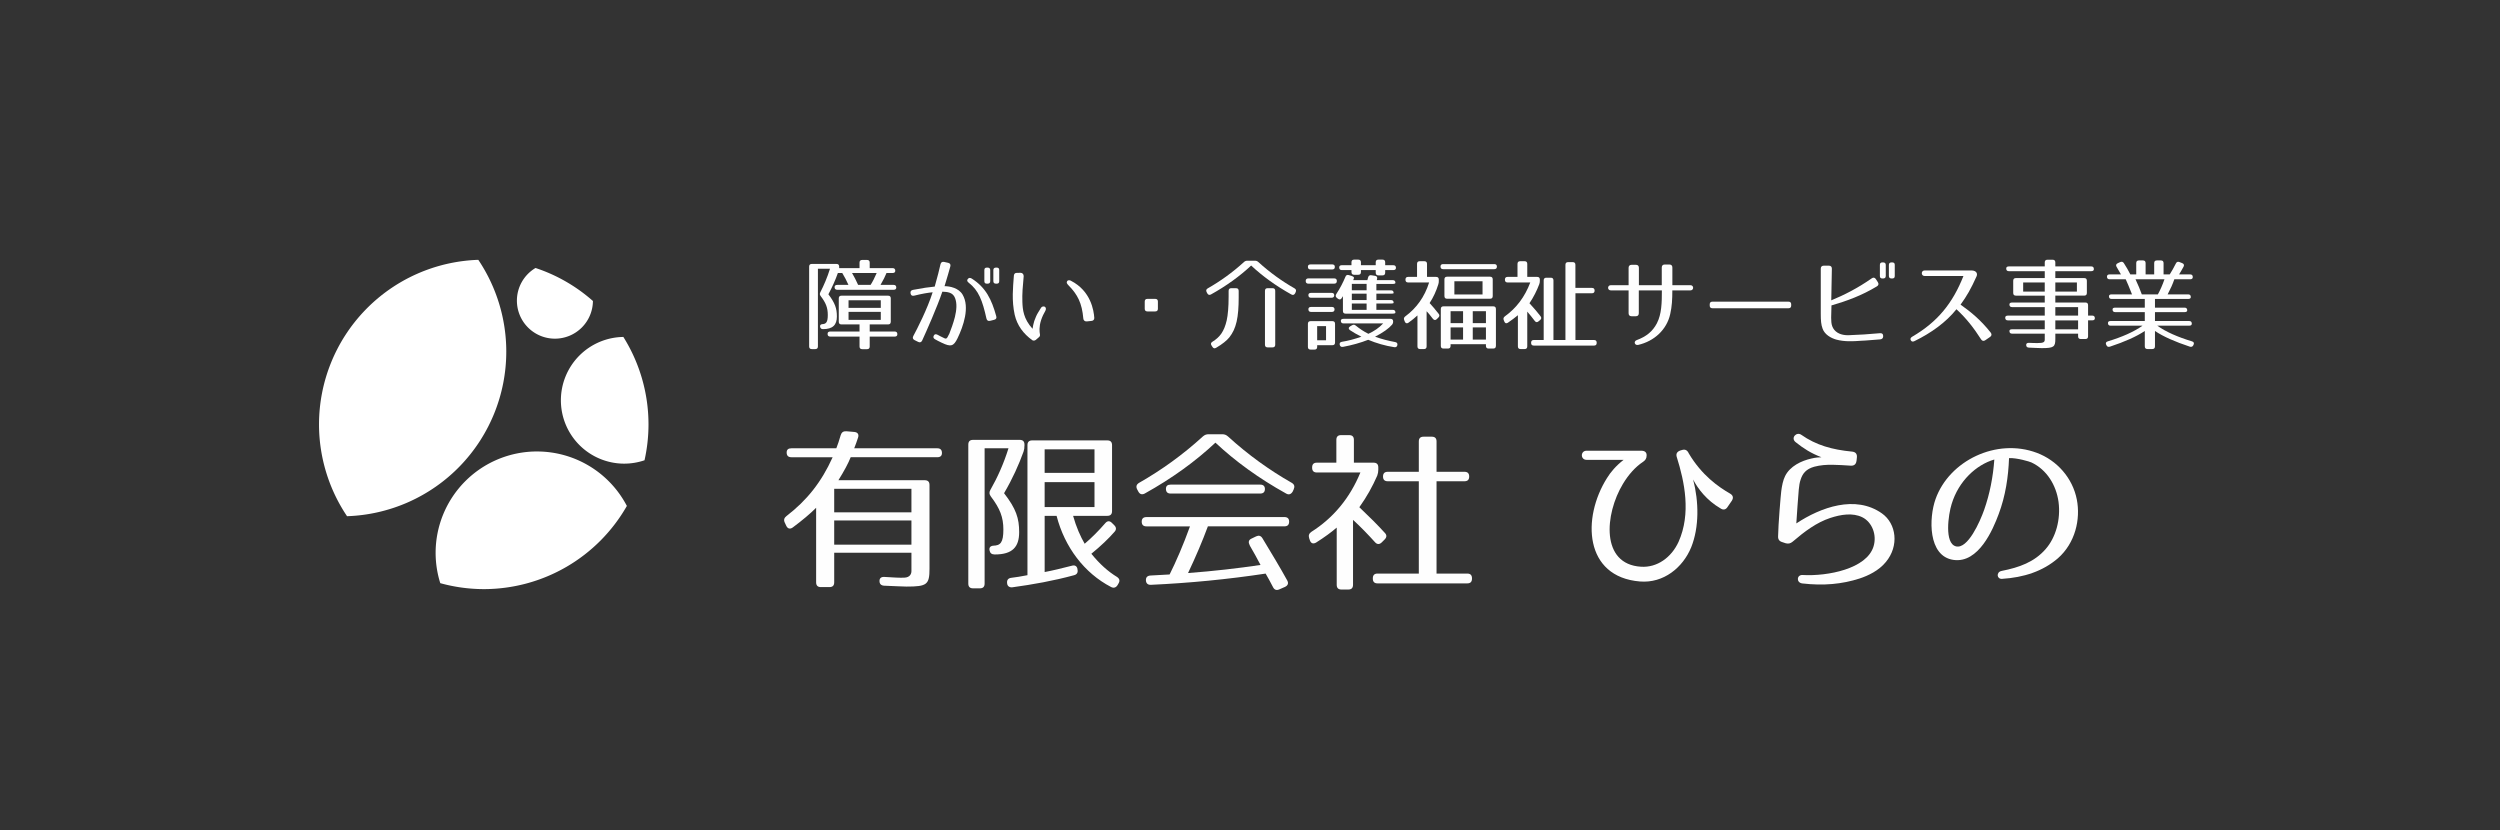
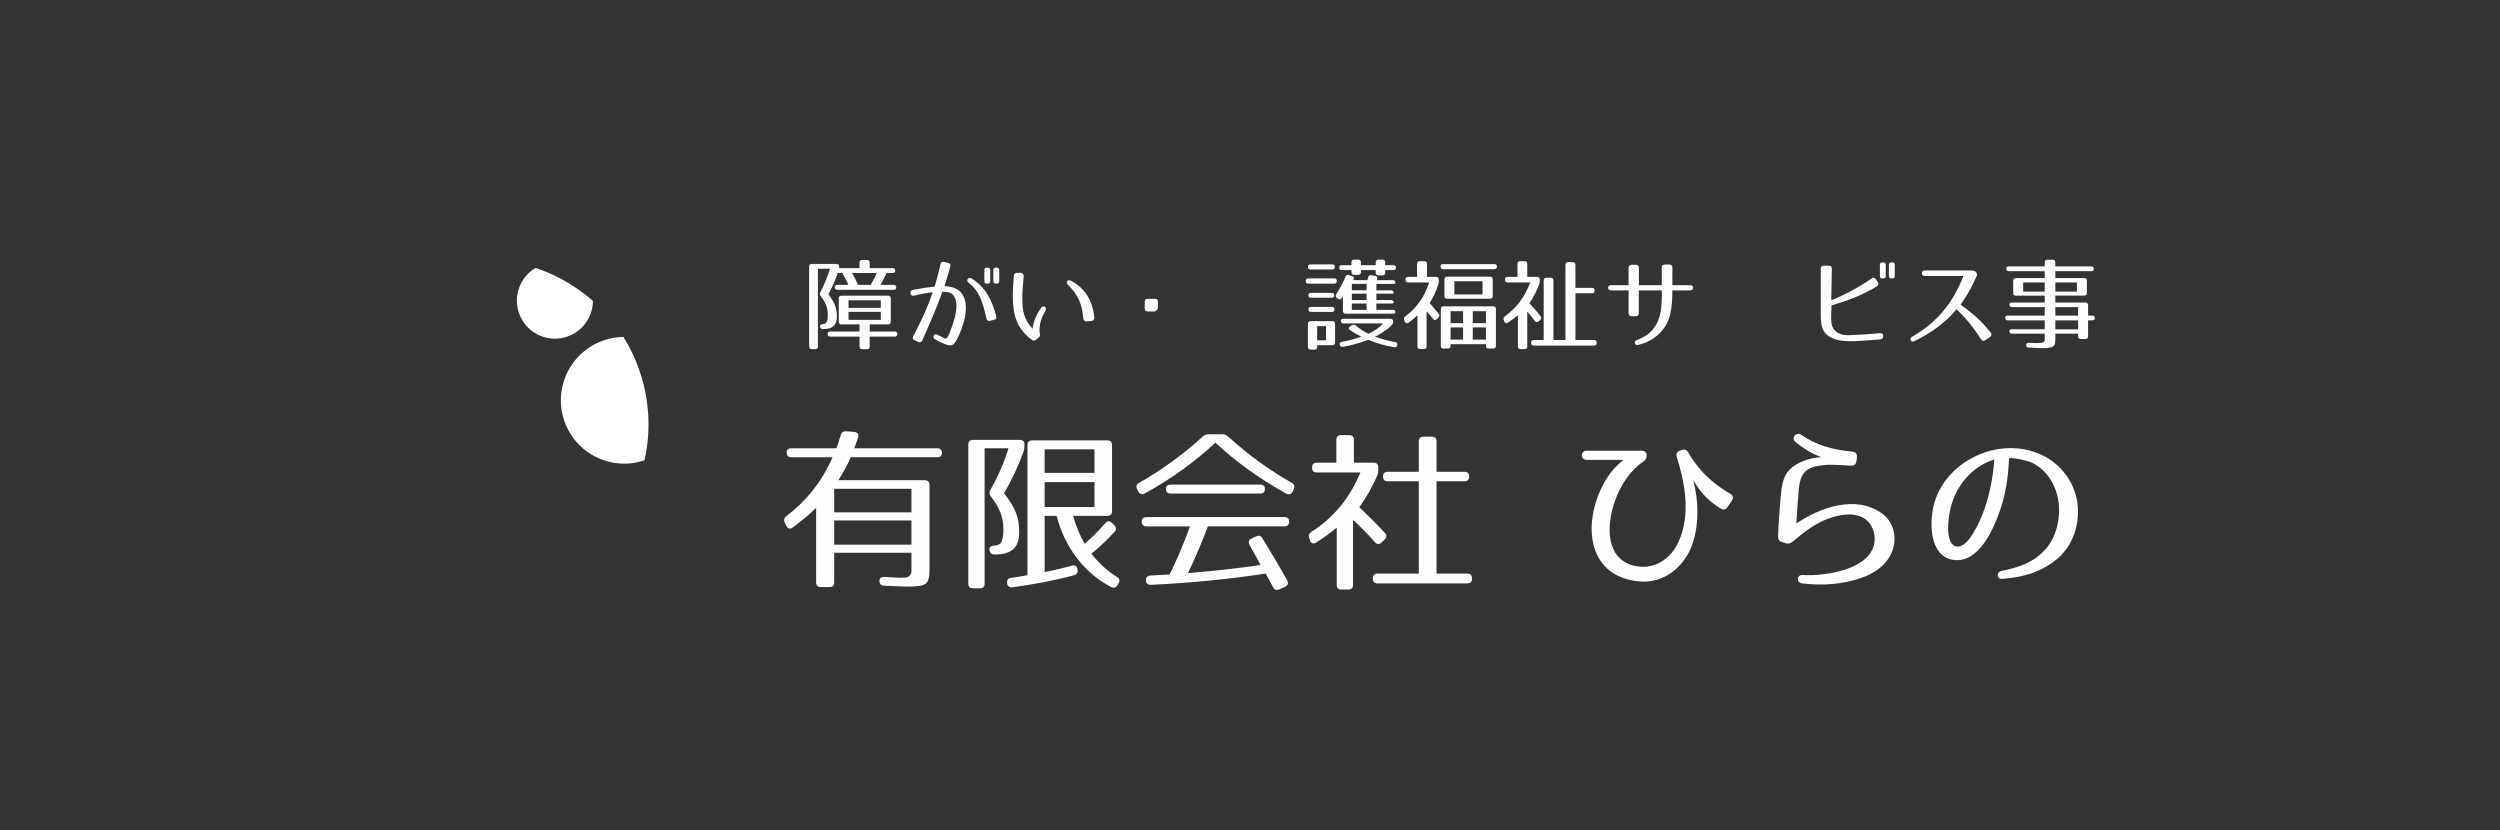
<svg xmlns="http://www.w3.org/2000/svg" xmlns:ns1="http://sodipodi.sourceforge.net/DTD/sodipodi-0.dtd" xmlns:ns2="http://www.inkscape.org/namespaces/inkscape" width="74.877mm" height="24.871mm" viewBox="0 0 74.877 24.871" version="1.1" id="svg251" ns1:docname="yu yoko gr.svg" ns2:version="1.2.1 (9c6d41e410, 2022-07-14)" xml:space="preserve" ns2:export-filename="hirano yoko.svg" ns2:export-xdpi="96" ns2:export-ydpi="96">
  <rect x="0" y="0" width="74.877" height="24.871" fill="#333333" stroke="none" />
  <ns1:namedview id="namedview253" pagecolor="#ffffff" bordercolor="#000000" borderopacity="0.25" ns2:showpageshadow="2" ns2:pageopacity="0.0" ns2:pagecheckerboard="0" ns2:deskcolor="#d1d1d1" ns2:document-units="mm" showgrid="false" ns2:zoom="1.5006905" ns2:cx="243.55455" ns2:cy="185.91442" ns2:window-width="1920" ns2:window-height="1017" ns2:window-x="-8" ns2:window-y="-8" ns2:window-maximized="1" ns2:current-layer="layer1" ns2:lockguides="true" />
  <defs id="defs248" />
  <g ns2:label="Layer 1" ns2:groupmode="layer" id="layer1">
    <g id="g5140" transform="matrix(0.471,0,0,0.471,-5.468,-19.22)" style="fill:#ffffff">
      <g id="g22899-0-1" transform="translate(5.752,46.59)" style="fill:#ffffff">
        <g id="g22840-8-4" style="fill:#ffffff">
          <g aria-label="障がい・介護福祉サービス事業" id="text8651-5-2-5-36-9" style="font-size:6.35px;font-family:'07LogoTypeGothic7';-inkscape-font-specification:'07LogoTypeGothic7, Normal';display:inline;fill-opacity:0.996;stroke-width:0.325;stroke-linecap:round;stroke-linejoin:round;paint-order:stroke markers fill">
            <path d="m 62.616,11.266 h -1.454 v -0.349 c 0,-0.114 -0.057,-0.171 -0.171,-0.171 h -0.305 c -0.114,0 -0.171,0.057 -0.171,0.171 v 0.349 h -1.295 v -0.095 c 0,-0.114 -0.057,-0.171 -0.171,-0.171 h -1.568 c -0.114,0 -0.171,0.057 -0.171,0.171 v 5.074 c 0,0.114 0.057,0.171 0.171,0.171 h 0.216 c 0.114,0 0.171,-0.057 0.171,-0.171 v -4.94 h 0.768 c -0.171,0.552 -0.387,1.054 -0.616,1.499 -0.044,0.089 -0.038,0.159 0.025,0.241 0.33,0.432 0.451,0.743 0.451,1.2 0,0.47 -0.108,0.584 -0.381,0.584 h 0.051 c -0.121,0 -0.178,0.064 -0.159,0.165 0.019,0.102 0.076,0.152 0.184,0.152 0.629,0 0.883,-0.273 0.883,-0.806 0,-0.514 -0.121,-0.857 -0.54,-1.41 0.254,-0.476 0.451,-0.921 0.603,-1.353 h 0.279 c 0.146,0.241 0.279,0.495 0.394,0.756 h -0.711 c -0.114,0 -0.171,0.051 -0.171,0.14 0,0.114 0.057,0.171 0.171,0.171 h 3.581 c 0.114,0 0.171,-0.051 0.171,-0.14 0,-0.114 -0.057,-0.171 -0.171,-0.171 h -0.832 c 0.184,-0.318 0.305,-0.559 0.381,-0.756 h 0.387 c 0.114,0 0.171,-0.051 0.171,-0.14 0,-0.114 -0.057,-0.171 -0.171,-0.171 z m -2.578,0.311 h 1.568 c -0.127,0.298 -0.26,0.559 -0.387,0.756 h -0.794 c -0.127,-0.279 -0.248,-0.527 -0.387,-0.756 z m 2.464,3.099 v -1.486 c 0,-0.114 -0.057,-0.171 -0.171,-0.171 h -2.965 c -0.114,0 -0.171,0.057 -0.171,0.171 v 1.486 c 0,0.114 0.057,0.171 0.171,0.171 h 1.149 v 0.451 h -1.861 c -0.114,0 -0.171,0.051 -0.171,0.152 0,0.114 0.057,0.171 0.171,0.171 h 1.861 v 0.629 c 0,0.114 0.057,0.171 0.171,0.171 h 0.305 c 0.114,0 0.171,-0.057 0.171,-0.171 v -0.629 h 1.587 c 0.114,0 0.171,-0.051 0.171,-0.152 0,-0.114 -0.057,-0.171 -0.171,-0.171 h -1.587 v -0.451 h 1.168 c 0.114,0 0.171,-0.057 0.171,-0.171 z m -0.635,-0.883 h -2.051 v -0.483 h 2.051 z m 0,0.762 h -2.051 v -0.508 h 2.051 z" id="path2653" />
            <path d="m 68.826,12.097 v -0.705 c 0,-0.108 -0.064,-0.159 -0.171,-0.159 h -0.038 c -0.114,0 -0.165,0.051 -0.165,0.159 v 0.705 c 0,0.108 0.051,0.159 0.165,0.159 h 0.038 c 0.108,0 0.171,-0.051 0.171,-0.159 z m 0.572,0 v -0.705 c 0,-0.108 -0.051,-0.159 -0.165,-0.159 h -0.038 c -0.108,0 -0.171,0.051 -0.171,0.159 v 0.705 c 0,0.108 0.064,0.159 0.171,0.159 h 0.038 c 0.114,0 0.165,-0.051 0.165,-0.159 z m -3.251,-1.168 -0.254,-0.057 c -0.121,-0.025 -0.197,0.025 -0.229,0.146 -0.064,0.279 -0.197,0.838 -0.368,1.422 -0.387,0.038 -0.749,0.089 -1.384,0.21 -0.121,0.025 -0.178,0.102 -0.152,0.222 0.019,0.127 0.102,0.178 0.229,0.146 0.514,-0.127 0.857,-0.184 1.175,-0.216 -0.337,1.067 -0.991,2.343 -1.232,2.788 -0.057,0.108 -0.025,0.203 0.083,0.254 l 0.229,0.114 c 0.108,0.057 0.203,0.025 0.254,-0.089 0.241,-0.521 0.965,-2.153 1.283,-3.105 0.318,0.013 0.667,0.038 0.806,0.4 0.14,0.349 0.095,0.781 -0.006,1.206 -0.102,0.4 -0.248,0.794 -0.368,1.099 h -0.006 l -0.102,0.197 c -0.07,0.108 -0.114,0.102 -0.248,0.032 -0.152,-0.076 -0.279,-0.133 -0.375,-0.191 -0.108,-0.057 -0.191,-0.051 -0.241,0.044 -0.057,0.095 -0.032,0.184 0.076,0.241 0.108,0.064 0.248,0.133 0.419,0.216 0.591,0.286 0.762,0.229 1.01,-0.279 0.368,-0.762 0.794,-1.975 0.324,-2.775 -0.248,-0.425 -0.813,-0.54 -1.149,-0.54 0.159,-0.514 0.298,-1.003 0.368,-1.257 0.032,-0.121 -0.019,-0.203 -0.14,-0.229 z m 2.673,3.689 0.254,-0.064 c 0.127,-0.032 0.171,-0.108 0.133,-0.235 -0.292,-1.06 -0.66,-1.816 -1.556,-2.388 -0.108,-0.064 -0.191,-0.057 -0.254,0.032 -0.064,0.076 -0.038,0.159 0.064,0.235 0.629,0.489 0.87,1.13 1.124,2.273 0.032,0.127 0.108,0.178 0.235,0.146 z" id="path2655" />
            <path d="m 70.75,11.564 -0.229,0.006 c -0.108,-0.013 -0.184,0.064 -0.191,0.171 -0.032,0.406 -0.064,0.8 -0.07,1.181 -0.006,0.432 0.025,0.87 0.121,1.308 0.159,0.692 0.559,1.213 1.118,1.619 0.064,0.038 0.146,0.038 0.216,-0.013 l 0.216,-0.184 c 0.051,-0.044 0.07,-0.108 0.057,-0.171 -0.032,-0.159 -0.064,-0.483 0.07,-0.902 0.076,-0.229 0.171,-0.425 0.273,-0.597 0.057,-0.102 0.044,-0.21 -0.032,-0.26 -0.089,-0.038 -0.184,-0.019 -0.241,0.064 -0.076,0.114 -0.14,0.216 -0.203,0.33 -0.089,0.146 -0.152,0.305 -0.229,0.514 -0.057,0.184 -0.089,0.349 -0.108,0.495 -0.584,-0.641 -0.629,-1.219 -0.648,-1.708 -0.019,-0.508 0.025,-1.016 0.083,-1.632 0.006,-0.127 -0.076,-0.222 -0.203,-0.222 z m 4.21,3.092 0.305,-0.032 c 0.108,-0.006 0.184,-0.083 0.178,-0.191 -0.032,-0.47 -0.216,-1.714 -1.486,-2.362 -0.051,-0.032 -0.178,-0.064 -0.235,0.019 -0.07,0.095 -0.019,0.165 0.083,0.273 0.578,0.584 0.857,1.137 0.94,2.108 0.006,0.114 0.095,0.197 0.216,0.184 z" id="path2657" />
-             <path d="m 79.488,13.85 v -0.457 c 0,-0.114 -0.057,-0.171 -0.171,-0.171 h -0.495 c -0.114,0 -0.171,0.057 -0.171,0.171 v 0.457 c 0,0.114 0.057,0.171 0.171,0.171 h 0.495 c 0.114,0 0.171,-0.057 0.171,-0.171 z" id="path2659" />
-             <path d="m 85.666,10.796 h -0.495 c -0.083,0 -0.146,0.025 -0.21,0.083 -0.724,0.66 -1.492,1.213 -2.305,1.676 -0.095,0.057 -0.121,0.133 -0.07,0.235 l 0.044,0.083 c 0.051,0.095 0.133,0.121 0.229,0.07 0.984,-0.546 1.841,-1.168 2.559,-1.841 0.718,0.673 1.575,1.295 2.559,1.841 0.095,0.057 0.178,0.025 0.235,-0.07 l 0.038,-0.083 c 0.044,-0.102 0.025,-0.178 -0.07,-0.235 -0.813,-0.464 -1.581,-1.016 -2.305,-1.676 -0.064,-0.057 -0.127,-0.083 -0.21,-0.083 z m -1.041,2.305 v -0.387 c 0,-0.114 -0.057,-0.171 -0.171,-0.171 h -0.298 c -0.114,0 -0.171,0.057 -0.171,0.171 v 0.387 c 0,0.622 -0.044,1.137 -0.121,1.486 -0.165,0.711 -0.432,1.067 -0.914,1.365 -0.095,0.057 -0.114,0.14 -0.051,0.235 l 0.057,0.089 c 0.057,0.095 0.14,0.114 0.235,0.057 0.394,-0.229 0.679,-0.464 0.838,-0.66 0.445,-0.559 0.597,-1.264 0.597,-2.572 z m 2.324,3.035 v -3.423 c 0,-0.114 -0.057,-0.171 -0.171,-0.171 h -0.311 c -0.114,0 -0.171,0.057 -0.171,0.171 v 3.423 c 0,0.114 0.057,0.171 0.171,0.171 h 0.311 c 0.114,0 0.171,-0.057 0.171,-0.171 z" id="path2661" />
+             <path d="m 79.488,13.85 v -0.457 c 0,-0.114 -0.057,-0.171 -0.171,-0.171 h -0.495 c -0.114,0 -0.171,0.057 -0.171,0.171 v 0.457 c 0,0.114 0.057,0.171 0.171,0.171 h 0.495 z" id="path2659" />
            <path d="m 94.455,11.081 h -0.514 v -0.184 c 0,-0.114 -0.057,-0.171 -0.171,-0.171 h -0.26 c -0.114,0 -0.171,0.057 -0.171,0.171 v 0.184 h -0.94 v -0.184 c 0,-0.114 -0.057,-0.171 -0.171,-0.171 h -0.26 c -0.114,0 -0.171,0.057 -0.171,0.171 v 0.184 h -0.61 c -0.114,0 -0.171,0.051 -0.171,0.14 0,0.114 0.057,0.171 0.171,0.171 h 0.61 v 0.127 c 0,0.114 0.057,0.171 0.171,0.171 h 0.26 c 0.114,0 0.171,-0.057 0.171,-0.171 v -0.127 h 0.94 v 0.165 c 0,0.114 0.057,0.171 0.171,0.171 h 0.26 c 0.114,0 0.171,-0.057 0.171,-0.171 v -0.165 h 0.514 c 0.114,0 0.171,-0.051 0.171,-0.14 0,-0.114 -0.057,-0.171 -0.171,-0.171 z m -3.886,-0.051 h -1.372 c -0.114,0 -0.171,0.051 -0.171,0.152 0,0.114 0.057,0.171 0.171,0.171 h 1.372 c 0.114,0 0.171,-0.057 0.171,-0.165 0,-0.102 -0.057,-0.159 -0.171,-0.159 z m 1.251,0.737 -0.191,-0.057 c -0.108,-0.032 -0.178,0.006 -0.216,0.108 -0.146,0.349 -0.337,0.73 -0.578,1.092 -0.057,0.089 -0.057,0.178 0.025,0.241 l 0.07,0.057 c 0.089,0.07 0.178,0.076 0.241,-0.025 0.051,-0.076 0.083,-0.133 0.083,-0.133 v 0.94 c 0,0.114 0.057,0.171 0.171,0.171 h 2.997 c 0.114,0 0.171,-0.025 0.171,-0.07 0,-0.114 -0.057,-0.171 -0.171,-0.171 h -1.041 v -0.4 h 0.927 c 0.114,0 0.171,-0.019 0.171,-0.051 0,-0.114 -0.057,-0.171 -0.171,-0.171 h -0.927 v -0.406 h 0.927 c 0.114,0 0.171,-0.013 0.171,-0.044 0,-0.114 -0.057,-0.171 -0.171,-0.171 h -0.927 v -0.406 h 1.041 c 0.114,0 0.171,-0.025 0.171,-0.07 0,-0.114 -0.057,-0.171 -0.171,-0.171 h -1.016 l 0.019,-0.07 c 0.032,-0.114 -0.013,-0.184 -0.127,-0.203 l -0.229,-0.038 c -0.108,-0.019 -0.178,0.025 -0.21,0.127 -0.032,0.095 -0.051,0.165 -0.051,0.184 h -0.902 l 0.044,-0.108 c 0.025,-0.064 -0.019,-0.121 -0.133,-0.152 z m -1.124,0.152 h -1.638 c -0.114,0 -0.171,0.057 -0.171,0.165 0,0.114 0.057,0.171 0.171,0.171 h 1.638 c 0.114,0 0.171,-0.057 0.171,-0.171 0,-0.108 -0.057,-0.165 -0.171,-0.165 z m 2.064,0.756 h -0.94 v -0.406 h 0.94 z m -2.229,0.165 h -1.302 c -0.114,0 -0.171,0.051 -0.171,0.14 0,0.114 0.057,0.171 0.171,0.171 h 1.302 c 0.114,0 0.171,-0.057 0.171,-0.159 0,-0.102 -0.057,-0.152 -0.171,-0.152 z m 2.229,0.457 h -0.94 v -0.406 h 0.94 z m 0,0.622 h -0.94 v -0.4 h 0.94 z m -2.21,-0.184 h -1.321 c -0.114,0 -0.171,0.051 -0.171,0.146 0,0.114 0.057,0.171 0.171,0.171 h 1.321 c 0.114,0 0.171,-0.057 0.171,-0.159 0,-0.102 -0.057,-0.159 -0.171,-0.159 z m 3.727,0.756 h -2.985 c -0.114,0 -0.171,0.044 -0.171,0.121 0,0.114 0.057,0.171 0.171,0.171 h 2.521 c -0.267,0.286 -0.578,0.495 -0.94,0.66 -0.286,-0.14 -0.559,-0.324 -0.8,-0.521 -0.076,-0.064 -0.146,-0.076 -0.235,-0.025 l -0.121,0.07 c -0.114,0.064 -0.121,0.171 -0.019,0.241 0.191,0.133 0.419,0.26 0.73,0.419 -0.432,0.152 -0.864,0.267 -1.238,0.324 -0.114,0.019 -0.165,0.083 -0.14,0.191 0.025,0.102 0.095,0.152 0.203,0.133 0.552,-0.102 1.13,-0.26 1.607,-0.451 0.514,0.216 1.079,0.381 1.657,0.47 0.102,0.019 0.171,-0.025 0.197,-0.121 0.025,-0.108 -0.019,-0.184 -0.133,-0.203 -0.438,-0.083 -0.851,-0.184 -1.283,-0.343 0.521,-0.267 0.876,-0.527 1.079,-0.762 0.051,-0.064 0.07,-0.121 0.07,-0.21 0,-0.108 -0.057,-0.165 -0.171,-0.165 z m -3.524,1.505 v -1.187 c 0,-0.114 -0.057,-0.171 -0.171,-0.171 h -1.384 c -0.114,0 -0.171,0.057 -0.171,0.171 v 1.467 c 0,0.114 0.057,0.171 0.171,0.171 h 0.248 c 0.114,0 0.171,-0.057 0.171,-0.171 v -0.108 h 0.965 c 0.114,0 0.171,-0.057 0.171,-0.171 z m -0.572,-0.14 h -0.565 v -0.902 h 0.565 z" id="path2663" />
            <path d="m 97.179,11.824 h -0.578 v -0.826 c 0,-0.114 -0.057,-0.171 -0.171,-0.171 h -0.292 c -0.114,0 -0.171,0.057 -0.171,0.171 v 0.826 h -0.565 c -0.114,0 -0.171,0.057 -0.171,0.171 v 0.013 c 0,0.114 0.057,0.171 0.171,0.171 h 1.333 c -0.286,0.921 -0.806,1.632 -1.511,2.153 -0.083,0.064 -0.114,0.133 -0.076,0.229 l 0.038,0.102 c 0.044,0.114 0.133,0.146 0.235,0.076 0.21,-0.152 0.394,-0.298 0.572,-0.464 v 1.968 c 0,0.114 0.057,0.171 0.171,0.171 h 0.241 c 0.114,0 0.171,-0.057 0.171,-0.171 v -2.235 c 0.108,0.108 0.203,0.229 0.4,0.483 0.076,0.095 0.165,0.102 0.248,0.019 l 0.102,-0.102 c 0.076,-0.076 0.083,-0.159 0.013,-0.241 -0.241,-0.305 -0.4,-0.489 -0.572,-0.679 0.254,-0.387 0.425,-0.781 0.552,-1.187 0.025,-0.076 0.032,-0.127 0.032,-0.21 v -0.095 c 0,-0.114 -0.057,-0.171 -0.171,-0.171 z m 3.696,-0.813 h -3.245 c -0.114,0 -0.171,0.051 -0.171,0.152 0,0.114 0.057,0.171 0.171,0.171 h 3.245 c 0.114,0 0.171,-0.057 0.171,-0.165 0,-0.102 -0.057,-0.159 -0.171,-0.159 z m -0.095,2.032 v -1.06 c 0,-0.114 -0.057,-0.171 -0.171,-0.171 h -2.73 c -0.114,0 -0.171,0.057 -0.171,0.171 v 1.06 c 0,0.114 0.057,0.171 0.171,0.171 h 2.73 c 0.114,0 0.171,-0.057 0.171,-0.171 z m -0.648,-0.102 h -1.791 v -0.838 h 1.791 z m 0.851,3.27 v -2.343 c 0,-0.114 -0.057,-0.171 -0.171,-0.171 h -3.162 c -0.114,0 -0.171,0.057 -0.171,0.171 v 2.343 c 0,0.114 0.057,0.171 0.171,0.171 h 0.279 c 0.114,0 0.171,-0.057 0.171,-0.171 v -0.108 h 2.248 v 0.108 c 0,0.114 0.057,0.171 0.171,0.171 h 0.292 c 0.114,0 0.171,-0.057 0.171,-0.171 z m -2.089,-1.448 h -0.794 v -0.756 h 0.794 z m 1.454,0 h -0.838 v -0.756 h 0.838 z m -1.454,1.048 h -0.794 v -0.775 h 0.794 z m 1.454,0 h -0.838 v -0.775 h 0.838 z" id="path2665" />
            <path d="m 103.605,11.824 h -0.629 v -0.826 c 0,-0.114 -0.057,-0.171 -0.171,-0.171 h -0.279 c -0.114,0 -0.171,0.057 -0.171,0.171 v 0.826 h -0.629 c -0.114,0 -0.171,0.057 -0.171,0.171 v 0.013 c 0,0.114 0.057,0.171 0.171,0.171 h 1.441 c -0.349,0.927 -0.895,1.638 -1.613,2.153 -0.083,0.064 -0.114,0.133 -0.076,0.235 l 0.038,0.095 c 0.044,0.114 0.127,0.146 0.229,0.076 0.241,-0.165 0.451,-0.324 0.635,-0.476 v 1.981 c 0,0.114 0.057,0.171 0.171,0.171 h 0.254 c 0.114,0 0.171,-0.057 0.171,-0.171 v -2.21 c 0.159,0.191 0.337,0.4 0.476,0.591 0.07,0.095 0.146,0.102 0.235,0.032 l 0.108,-0.089 c 0.083,-0.07 0.095,-0.152 0.025,-0.241 -0.159,-0.21 -0.406,-0.502 -0.705,-0.826 0.267,-0.394 0.464,-0.794 0.622,-1.206 0.025,-0.076 0.038,-0.133 0.038,-0.21 v -0.089 c 0,-0.114 -0.057,-0.171 -0.171,-0.171 z m 3.48,0.699 h -1.048 v -1.467 c 0,-0.114 -0.057,-0.171 -0.171,-0.171 h -0.292 c -0.114,0 -0.171,0.057 -0.171,0.171 v 4.782 h -0.762 v -3.791 c 0,-0.114 -0.057,-0.171 -0.171,-0.171 h -0.279 c -0.114,0 -0.171,0.057 -0.171,0.171 v 3.791 h -0.629 c -0.114,0 -0.171,0.057 -0.171,0.171 v 0.013 c 0,0.114 0.057,0.171 0.171,0.171 h 3.829 c 0.114,0 0.171,-0.057 0.171,-0.171 v -0.013 c 0,-0.114 -0.057,-0.171 -0.171,-0.171 h -1.181 v -2.972 h 1.048 c 0.114,0 0.171,-0.057 0.171,-0.171 0,-0.114 -0.057,-0.171 -0.171,-0.171 z" id="path2667" />
            <path d="m 112.203,12.682 h 1.149 c 0.229,0 0.229,-0.33 0,-0.33 h -1.149 v -1.124 c 0,-0.127 -0.07,-0.191 -0.191,-0.191 h -0.292 c -0.121,0 -0.191,0.064 -0.191,0.191 v 1.124 h -1.454 v -1.105 c 0,-0.127 -0.07,-0.191 -0.191,-0.191 h -0.273 c -0.121,0 -0.191,0.07 -0.191,0.191 v 1.105 h -1.13 c -0.229,0 -0.235,0.33 0,0.33 h 1.13 v 1.454 c 0,0.121 0.064,0.191 0.191,0.191 h 0.267 c 0.127,0 0.191,-0.07 0.191,-0.191 v -1.454 h 1.467 c 0,0.781 -0.013,1.505 -0.318,2.095 -0.273,0.521 -0.679,0.845 -1.283,1.067 -0.222,0.083 -0.127,0.356 0.095,0.305 1.022,-0.235 1.822,-0.972 2.038,-1.968 0.108,-0.476 0.133,-0.927 0.133,-1.499 z" id="path2669" />
-             <path d="m 119.759,13.647 v -0.076 c 0,-0.114 -0.057,-0.171 -0.171,-0.171 h -4.839 c -0.114,0 -0.171,0.057 -0.171,0.171 v 0.076 c 0,0.114 0.057,0.171 0.171,0.171 h 4.839 c 0.114,0 0.171,-0.057 0.171,-0.171 z" id="path2671" />
            <path d="m 125.608,15.596 v -0.013 c 0,-0.127 -0.07,-0.191 -0.203,-0.178 -0.724,0.064 -1.34,0.108 -1.975,0.127 -0.318,0.013 -0.699,-0.057 -0.933,-0.343 -0.108,-0.133 -0.165,-0.292 -0.184,-0.483 -0.019,-0.191 -0.013,-0.387 -0.006,-0.559 l 0.013,-0.508 c 0.984,-0.286 1.937,-0.635 2.889,-1.213 0.108,-0.064 0.127,-0.159 0.064,-0.26 l -0.127,-0.197 c -0.07,-0.108 -0.165,-0.127 -0.267,-0.051 -0.908,0.635 -1.772,1.067 -2.572,1.397 l 0.038,-2.013 c 0,-0.121 -0.064,-0.191 -0.184,-0.191 h -0.33 c -0.121,0 -0.191,0.064 -0.191,0.191 v 2.845 c 0,0.457 0.019,0.705 0.114,0.965 0.133,0.381 0.533,0.603 0.87,0.699 0.508,0.14 1.067,0.114 1.556,0.076 0,0 0.387,-0.013 1.238,-0.089 0.127,-0.013 0.191,-0.083 0.191,-0.203 z m 0.165,-3.829 v -0.705 c 0,-0.108 -0.064,-0.159 -0.171,-0.159 h -0.038 c -0.114,0 -0.165,0.051 -0.165,0.159 v 0.705 c 0,0.108 0.051,0.159 0.165,0.159 h 0.038 c 0.108,0 0.171,-0.051 0.171,-0.159 z m 0.572,0 v -0.705 c 0,-0.108 -0.051,-0.159 -0.165,-0.159 h -0.038 c -0.108,0 -0.171,0.051 -0.171,0.159 v 0.705 c 0,0.108 0.064,0.159 0.171,0.159 h 0.038 c 0.114,0 0.165,-0.051 0.165,-0.159 z" id="path2673" />
            <path d="m 132.104,15.85 0.305,-0.21 c 0.102,-0.07 0.114,-0.171 0.038,-0.273 -0.66,-0.832 -1.283,-1.327 -1.918,-1.778 0.394,-0.546 0.654,-0.991 1.016,-1.797 0.089,-0.197 -0.032,-0.362 -0.286,-0.375 h -3.023 c -0.229,0 -0.229,0.349 0,0.349 h 2.477 c -0.686,1.734 -1.645,2.921 -3.258,3.861 -0.108,0.064 -0.14,0.14 -0.089,0.229 0.044,0.089 0.127,0.102 0.235,0.051 1.073,-0.527 2,-1.194 2.667,-2.026 0.629,0.584 1.092,1.175 1.568,1.918 0.07,0.108 0.165,0.121 0.267,0.051 z" id="path2675" />
            <path d="M 138.835,11.158 H 136.555 v -0.254 c 0,-0.114 -0.057,-0.171 -0.171,-0.171 h -0.33 c -0.114,0 -0.171,0.057 -0.171,0.171 v 0.254 h -2.28 c -0.114,0 -0.171,0.044 -0.171,0.133 0,0.114 0.057,0.171 0.171,0.171 h 2.28 v 0.438 h -1.835 c -0.114,0 -0.171,0.057 -0.171,0.171 v 0.775 c 0,0.114 0.057,0.171 0.171,0.171 h 1.835 v 0.438 h -2.076 c -0.114,0 -0.171,0.044 -0.171,0.121 0,0.114 0.057,0.171 0.171,0.171 h 2.076 v 0.54 h -2.343 c -0.114,0 -0.171,0.044 -0.171,0.133 0,0.114 0.057,0.171 0.171,0.171 h 2.343 v 0.565 h -2.076 c -0.114,0 -0.171,0.038 -0.171,0.108 0,0.114 0.057,0.171 0.171,0.171 h 2.076 v 0.375 c 0,0.171 -0.095,0.222 -0.451,0.222 -0.171,0 -0.279,0 -0.546,-0.013 -0.121,-0.006 -0.184,0.038 -0.184,0.133 0,0.108 0.057,0.165 0.171,0.171 0.368,0.013 0.648,0.032 0.813,0.032 0.768,0 0.87,-0.076 0.87,-0.578 v -0.343 h 1.448 v 0.171 c 0,0.114 0.057,0.171 0.171,0.171 h 0.292 c 0.114,0 0.171,-0.057 0.171,-0.171 v -1.016 h 0.26 c 0.114,0 0.171,-0.044 0.171,-0.133 0,-0.114 -0.057,-0.171 -0.171,-0.171 h -0.26 v -0.66 c 0,-0.114 -0.057,-0.171 -0.171,-0.171 H 136.555 v -0.438 h 1.835 c 0.114,0 0.171,-0.057 0.171,-0.171 v -0.775 c 0,-0.114 -0.057,-0.171 -0.171,-0.171 H 136.555 v -0.438 h 2.28 c 0.114,0 0.171,-0.044 0.171,-0.133 0,-0.114 -0.057,-0.171 -0.171,-0.171 z m -2.953,1.6 h -1.372 v -0.578 h 1.372 z m 2.045,0 h -1.372 v -0.578 h 1.372 z m 0.076,1.53 h -1.448 v -0.54 h 1.448 z m 0,0.87 h -1.448 v -0.565 h 1.448 z" id="path2677" />
-             <path d="m 143.832,11.666 h -0.394 v -0.718 c 0,-0.114 -0.057,-0.171 -0.171,-0.171 h -0.254 c -0.114,0 -0.171,0.057 -0.171,0.171 v 0.718 h -0.546 v -0.718 c 0,-0.114 -0.057,-0.171 -0.171,-0.171 h -0.254 c -0.114,0 -0.171,0.057 -0.171,0.171 v 0.718 h -0.375 c -0.121,-0.241 -0.254,-0.476 -0.413,-0.718 -0.057,-0.089 -0.14,-0.108 -0.235,-0.064 l -0.152,0.07 c -0.108,0.051 -0.133,0.133 -0.076,0.229 0.076,0.127 0.171,0.292 0.279,0.483 h -0.718 c -0.114,0 -0.171,0.051 -0.171,0.14 0,0.114 0.057,0.171 0.171,0.171 h 1.022 c 0.089,0.178 0.216,0.502 0.4,0.959 h -1.295 c -0.114,0 -0.171,0.044 -0.171,0.121 0,0.114 0.057,0.171 0.171,0.171 h 2.108 v 0.552 h -1.88 c -0.114,0 -0.171,0.038 -0.171,0.114 0,0.114 0.057,0.171 0.171,0.171 h 1.88 v 0.565 h -2.172 c -0.114,0 -0.171,0.044 -0.171,0.127 0,0.114 0.057,0.171 0.171,0.171 h 2.026 c -0.565,0.4 -1.295,0.718 -2.21,0.997 -0.114,0.032 -0.152,0.114 -0.095,0.222 l 0.013,0.025 c 0.044,0.095 0.121,0.121 0.222,0.089 0.94,-0.311 1.683,-0.641 2.216,-0.997 v 0.978 c 0,0.114 0.057,0.171 0.171,0.171 h 0.305 c 0.114,0 0.171,-0.057 0.171,-0.171 v -0.978 c 0.527,0.356 1.276,0.686 2.216,0.997 0.102,0.032 0.178,0 0.222,-0.089 l 0.013,-0.025 c 0.057,-0.108 0.019,-0.191 -0.095,-0.222 -0.914,-0.279 -1.645,-0.597 -2.21,-0.997 h 2.026 c 0.114,0 0.171,-0.044 0.171,-0.127 0,-0.114 -0.057,-0.171 -0.171,-0.171 h -2.172 v -0.565 h 1.88 c 0.114,0 0.171,-0.038 0.171,-0.114 0,-0.114 -0.057,-0.171 -0.171,-0.171 h -1.88 v -0.552 h 2.108 c 0.114,0 0.171,-0.044 0.171,-0.121 0,-0.114 -0.057,-0.171 -0.171,-0.171 h -1.302 c 0.184,-0.349 0.324,-0.66 0.425,-0.959 h 1.003 c 0.114,0 0.171,-0.051 0.171,-0.14 0,-0.114 -0.057,-0.171 -0.171,-0.171 h -0.699 c 0.102,-0.171 0.203,-0.337 0.286,-0.495 0.051,-0.102 0.019,-0.178 -0.089,-0.222 l -0.178,-0.07 c -0.102,-0.038 -0.178,-0.006 -0.222,0.089 -0.14,0.279 -0.273,0.514 -0.394,0.699 z m -2.178,0.311 h 1.841 c -0.127,0.375 -0.279,0.705 -0.419,0.959 h -1.022 c -0.102,-0.279 -0.229,-0.597 -0.4,-0.959 z" id="path2679" />
          </g>
          <g aria-label="有限会社 ひらの" id="text8647-1-8-5-6-6" style="font-size:11.161px;font-family:'07LogoTypeGothic7';-inkscape-font-specification:'07LogoTypeGothic7, Normal';display:inline;fill-opacity:0.996;stroke-width:0.335;stroke-linecap:round;stroke-linejoin:round;paint-order:stroke markers fill">
            <path d="m 60.188,21.685 -0.513,-0.045 c -0.19,-0.011 -0.301,0.067 -0.357,0.246 -0.089,0.324 -0.19,0.603 -0.279,0.837 h -2.857 c -0.201,0 -0.301,0.089 -0.301,0.268 0,0.201 0.1,0.301 0.301,0.301 h 2.623 c -0.714,1.585 -1.641,2.746 -2.935,3.739 -0.145,0.112 -0.19,0.246 -0.112,0.413 l 0.1,0.212 c 0.089,0.19 0.246,0.223 0.413,0.1 0.614,-0.458 1.105,-0.871 1.484,-1.25 v 4.743 c 0,0.201 0.1,0.301 0.301,0.301 h 0.547 c 0.201,0 0.301,-0.1 0.301,-0.301 v -1.886 h 4.911 v 1.172 c 0,0.179 -0.1,0.391 -0.424,0.413 -0.29,0.022 -0.725,-0.011 -1.295,-0.045 -0.201,-0.011 -0.312,0.078 -0.312,0.257 0,0.19 0.1,0.29 0.301,0.301 0.647,0.022 1.127,0.056 1.417,0.056 1.306,0 1.462,-0.123 1.462,-1.15 V 25.055 c 0,-0.201 -0.1,-0.301 -0.301,-0.301 h -5.491 c 0.368,-0.592 0.625,-1.071 0.781,-1.462 h 5.502 c 0.201,0 0.301,-0.089 0.301,-0.268 0,-0.201 -0.1,-0.301 -0.301,-0.301 h -5.279 c 0.089,-0.212 0.167,-0.446 0.246,-0.681 0.067,-0.201 -0.022,-0.335 -0.234,-0.357 z m 3.627,5.112 h -4.911 v -1.496 h 4.911 z m 0,2.054 h -4.911 v -1.54 h 4.911 z" id="path2682" />
            <path d="m 71.003,22.567 v -0.078 c 0,-0.201 -0.1,-0.301 -0.301,-0.301 h -2.969 c -0.201,0 -0.301,0.1 -0.301,0.301 v 8.839 c 0,0.201 0.1,0.301 0.301,0.301 h 0.435 c 0.201,0 0.301,-0.1 0.301,-0.301 v -8.605 h 1.518 c -0.301,0.971 -0.703,1.864 -1.15,2.645 -0.089,0.156 -0.078,0.279 0.033,0.424 0.58,0.77 0.792,1.317 0.792,2.098 0,0.826 -0.179,1.027 -0.67,1.027 h 0.067 c -0.212,0 -0.312,0.112 -0.279,0.29 0.033,0.179 0.134,0.268 0.324,0.268 h 0.022 c 1.116,0 1.54,-0.48 1.54,-1.417 0,-0.882 -0.19,-1.484 -0.96,-2.478 0.547,-0.937 0.937,-1.808 1.239,-2.645 0.045,-0.134 0.056,-0.234 0.056,-0.368 z m 5.569,4.152 v -4.196 c 0,-0.201 -0.1,-0.301 -0.301,-0.301 h -4.777 c -0.201,0 -0.301,0.1 -0.301,0.301 v 8.27 c -0.413,0.078 -0.725,0.134 -1.027,0.167 -0.19,0.022 -0.29,0.134 -0.268,0.335 0.011,0.19 0.145,0.29 0.335,0.268 1.306,-0.179 2.623,-0.413 3.929,-0.77 0.179,-0.045 0.257,-0.179 0.212,-0.368 v -0.022 c -0.033,-0.19 -0.167,-0.268 -0.357,-0.212 -0.647,0.167 -1.25,0.312 -1.73,0.402 v -3.571 h 0.759 c 0.513,1.987 1.763,3.638 3.46,4.52 0.167,0.089 0.312,0.045 0.413,-0.112 L 76.985,31.316 c 0.1,-0.167 0.067,-0.301 -0.1,-0.413 -0.569,-0.346 -1.105,-0.826 -1.629,-1.473 0.592,-0.48 1.105,-0.971 1.473,-1.395 0.123,-0.134 0.123,-0.279 -0.011,-0.413 l -0.156,-0.156 c -0.145,-0.145 -0.29,-0.134 -0.424,0.022 -0.413,0.48 -0.871,0.937 -1.306,1.306 -0.268,-0.458 -0.536,-1.06 -0.737,-1.775 h 2.176 c 0.201,0 0.301,-0.1 0.301,-0.301 z m -1.116,-2.433 h -3.17 v -1.496 h 3.17 z m 0,2.176 h -3.17 V 24.877 h 3.17 z" id="path2684" />
            <path d="m 83.581,21.83 h -0.871 c -0.145,0 -0.257,0.045 -0.368,0.145 -1.272,1.161 -2.623,2.132 -4.051,2.946 -0.167,0.1 -0.212,0.234 -0.123,0.413 l 0.078,0.145 c 0.089,0.167 0.234,0.212 0.402,0.123 1.73,-0.96 3.237,-2.054 4.498,-3.237 1.261,1.183 2.768,2.277 4.498,3.237 0.167,0.1 0.312,0.045 0.413,-0.123 l 0.067,-0.145 c 0.078,-0.179 0.045,-0.312 -0.123,-0.413 -1.429,-0.815 -2.779,-1.786 -4.051,-2.946 -0.112,-0.1 -0.223,-0.145 -0.368,-0.145 z m 2.411,3.203 h -5.692 c -0.201,0 -0.301,0.089 -0.301,0.268 0,0.201 0.1,0.301 0.301,0.301 h 5.692 c 0.201,0 0.301,-0.1 0.301,-0.29 0,-0.179 -0.1,-0.279 -0.301,-0.279 z m 1.54,2.065 h -8.772 c -0.201,0 -0.301,0.1 -0.301,0.29 0,0.201 0.1,0.301 0.301,0.301 h 2.768 c -0.435,1.205 -0.882,2.232 -1.295,3.058 -0.29,0.022 -0.681,0.033 -1.217,0.067 -0.201,0.011 -0.301,0.123 -0.29,0.312 0.011,0.19 0.123,0.29 0.324,0.279 2.422,-0.112 4.866,-0.346 7.288,-0.714 0.145,0.246 0.301,0.536 0.469,0.859 0.089,0.179 0.223,0.223 0.402,0.145 l 0.357,-0.156 c 0.19,-0.089 0.246,-0.234 0.145,-0.413 -0.458,-0.837 -1.004,-1.73 -1.574,-2.679 -0.1,-0.167 -0.234,-0.201 -0.402,-0.123 l -0.301,0.145 c -0.19,0.089 -0.201,0.234 -0.112,0.413 l 0.033,0.067 c 0.045,0.089 0.156,0.279 0.324,0.569 0.089,0.156 0.201,0.368 0.335,0.625 -1.44,0.212 -2.98,0.391 -4.609,0.513 0.502,-1.06 0.915,-2.031 1.261,-2.969 h 4.866 c 0.201,0 0.301,-0.1 0.301,-0.301 0,-0.19 -0.1,-0.29 -0.301,-0.29 z" id="path2686" />
            <path d="m 93.201,23.638 h -1.25 v -1.451 c 0,-0.201 -0.1,-0.301 -0.301,-0.301 h -0.513 c -0.201,0 -0.301,0.1 -0.301,0.301 v 1.451 h -1.239 c -0.201,0 -0.301,0.1 -0.301,0.301 v 0.022 c 0,0.201 0.1,0.301 0.301,0.301 h 2.768 c -0.681,1.652 -1.741,2.902 -3.114,3.772 -0.145,0.1 -0.201,0.223 -0.145,0.402 l 0.045,0.134 c 0.067,0.201 0.212,0.257 0.402,0.145 0.513,-0.324 0.971,-0.658 1.306,-0.949 v 3.638 c 0,0.201 0.1,0.301 0.301,0.301 h 0.435 c 0.201,0 0.301,-0.1 0.301,-0.301 v -4.129 c 0.491,0.446 0.949,0.926 1.395,1.417 0.134,0.156 0.29,0.156 0.435,0.011 l 0.179,-0.179 c 0.145,-0.145 0.145,-0.29 0.011,-0.424 -0.435,-0.48 -0.971,-1.016 -1.618,-1.629 0.469,-0.658 0.837,-1.317 1.138,-2.009 0.045,-0.134 0.067,-0.234 0.067,-0.368 V 23.939 c 0,-0.201 -0.1,-0.301 -0.301,-0.301 z m 5.781,0.58 h -1.775 v -1.931 c 0,-0.201 -0.1,-0.301 -0.301,-0.301 h -0.525 c -0.201,0 -0.301,0.1 -0.301,0.301 v 1.931 h -1.975 c -0.201,0 -0.301,0.1 -0.301,0.301 0,0.201 0.1,0.301 0.301,0.301 h 1.975 v 5.87 h -2.623 c -0.201,0 -0.301,0.1 -0.301,0.301 v 0.022 c 0,0.201 0.1,0.301 0.301,0.301 h 5.703 c 0.201,0 0.301,-0.1 0.301,-0.301 v -0.022 c 0,-0.201 -0.1,-0.301 -0.301,-0.301 h -1.953 v -5.87 h 1.775 c 0.201,0 0.301,-0.1 0.301,-0.301 0,-0.201 -0.1,-0.301 -0.301,-0.301 z" id="path2688" />
            <path d="m 115.723,26.439 0.268,-0.391 c 0.112,-0.19 0.067,-0.335 -0.123,-0.446 -0.737,-0.424 -1.797,-1.161 -2.623,-2.556 -0.089,-0.201 -0.234,-0.279 -0.435,-0.212 l -0.112,0.033 c -0.212,0.078 -0.279,0.223 -0.212,0.424 0.491,1.562 0.915,3.583 0.112,5.379 -0.458,1.004 -1.373,1.652 -2.388,1.585 -2.578,-0.156 -2.31,-3.348 -1.15,-5.268 0.346,-0.58 0.792,-1.083 1.283,-1.406 0.145,-0.1 0.223,-0.212 0.223,-0.402 v -0.022 c 0,-0.179 -0.123,-0.279 -0.335,-0.279 h -3.482 c -0.402,0 -0.402,0.58 0,0.58 h 2.355 c -0.48,0.368 -0.837,0.792 -1.06,1.161 -1.596,2.533 -1.451,6.283 2.098,6.574 1.507,0.123 2.734,-0.893 3.259,-2.176 0.513,-1.283 0.491,-2.891 0.123,-4.308 0.301,0.592 0.871,1.328 1.73,1.83 0.19,0.134 0.357,0.089 0.469,-0.1 z" id="path2690" />
            <path d="m 123.915,23.515 0.022,-0.212 c 0.022,-0.212 -0.078,-0.346 -0.301,-0.368 -1.283,-0.123 -2.299,-0.413 -3.237,-1.071 -0.301,-0.212 -0.692,0.201 -0.357,0.469 0.502,0.402 0.971,0.703 1.641,0.96 -0.134,0 -0.402,0.022 -0.625,0.078 -0.658,0.145 -1.373,0.491 -1.685,1.116 -0.134,0.268 -0.201,0.614 -0.246,0.96 -0.034,0.268 -0.19,2.121 -0.201,2.868 -0.011,0.201 0.078,0.324 0.279,0.379 l 0.201,0.067 c 0.167,0.045 0.301,0.022 0.446,-0.1 0.77,-0.658 1.518,-1.217 2.388,-1.507 0.681,-0.223 1.429,-0.346 2.042,-0.045 0.625,0.312 0.937,1.127 0.714,1.853 -0.435,1.429 -2.924,1.908 -4.509,1.819 -0.391,-0.022 -0.413,0.491 -0.022,0.536 1.35,0.156 2.533,0.045 3.638,-0.312 0.547,-0.179 1.228,-0.502 1.674,-1.049 0.859,-1.027 0.67,-2.444 -0.246,-3.091 -1.685,-1.194 -3.895,-0.391 -5.446,0.636 0.011,-0.246 0.134,-1.942 0.156,-2.154 0.022,-0.246 0.056,-0.458 0.123,-0.647 0.123,-0.379 0.346,-0.658 0.859,-0.804 0.379,-0.1 0.77,-0.134 1.205,-0.123 0.335,0 0.703,0.033 1.127,0.056 0.212,0.011 0.335,-0.1 0.357,-0.312 z" id="path2692" />
            <path d="m 133.134,30.524 c -0.346,0.067 -0.312,0.525 0.034,0.502 1.384,-0.089 2.589,-0.48 3.549,-1.306 1.105,-0.971 1.451,-2.478 1.205,-3.739 -0.268,-1.373 -1.261,-2.489 -2.545,-2.969 -2.556,-0.96 -5.569,0.491 -6.44,2.946 -0.424,1.183 -0.491,3.627 1.138,3.862 1.607,0.234 2.522,-1.953 2.879,-2.913 0.435,-1.161 0.614,-2.366 0.658,-3.56 0.502,-0.022 1.317,0.223 1.429,0.279 0.971,0.458 1.574,1.44 1.719,2.511 0.145,1.105 -0.167,2.254 -0.826,3.002 -0.714,0.815 -1.663,1.161 -2.801,1.384 z m -3.17,-4.263 c 0.446,-1.462 1.562,-2.489 2.712,-2.824 -0.078,1.105 -0.29,2.187 -0.647,3.203 -0.268,0.759 -1.038,2.5 -1.786,2.321 -0.759,-0.179 -0.491,-2.031 -0.279,-2.701 z" id="path2694" />
          </g>
        </g>
      </g>
      <g id="g13387-5-0-67-2-3" transform="matrix(0.613,0,0,0.613,16.264,34.89)" style="fill:#ffffff">
        <path id="path11799-32-7-20-0-2-1" style="fill:#ffffff;fill-opacity:1;stroke:none;stroke-width:0.216;stroke-linecap:round;stroke-linejoin:round;stroke-opacity:1;paint-order:stroke markers fill" d="m 47.958,37.451 a 3.944,3.944 0 0 0 -1.93,3.389 3.944,3.944 0 0 0 3.944,3.944 3.944,3.944 0 0 0 3.942,-3.908 17.09,17.09 0 0 0 -5.956,-3.425 z" />
        <path id="path11799-4-48-93-7-1-2" style="fill:#ffffff;fill-opacity:1;stroke:none;stroke-width:0.216;stroke-linecap:round;stroke-linejoin:round;paint-order:stroke markers fill" d="m 57.073,44.606 a 6.573,6.573 0 0 0 -6.482,6.57 6.573,6.573 0 0 0 6.573,6.573 6.573,6.573 0 0 0 2.102,-0.35 17.09,17.09 0 0 0 0.413,-3.723 17.09,17.09 0 0 0 -2.607,-9.069 z" />
-         <path id="path11799-7-0-7-4-1-5" style="fill:#ffffff;fill-opacity:1;stroke:none;stroke-width:0.216;stroke-linecap:round;stroke-linejoin:round;paint-order:stroke markers fill" d="m 48.113,56.485 a 10.517,10.517 0 0 0 -10.517,10.517 10.517,10.517 0 0 0 0.483,3.145 17.09,17.09 0 0 0 4.511,0.618 17.09,17.09 0 0 0 14.845,-8.629 10.517,10.517 0 0 0 -9.322,-5.65 z" />
-         <path id="path11799-5-7-7-7-1" style="fill:#ffffff;fill-opacity:1;stroke:none;stroke-width:0.216;stroke-linecap:round;stroke-linejoin:round;paint-order:stroke markers fill" d="m 42.025,36.606 a 17.09,17.09 0 0 0 -16.525,17.069 17.09,17.09 0 0 0 2.906,9.526 17.09,17.09 0 0 0 16.52,-17.069 17.09,17.09 0 0 0 -2.902,-9.526 z" />
      </g>
    </g>
  </g>
</svg>